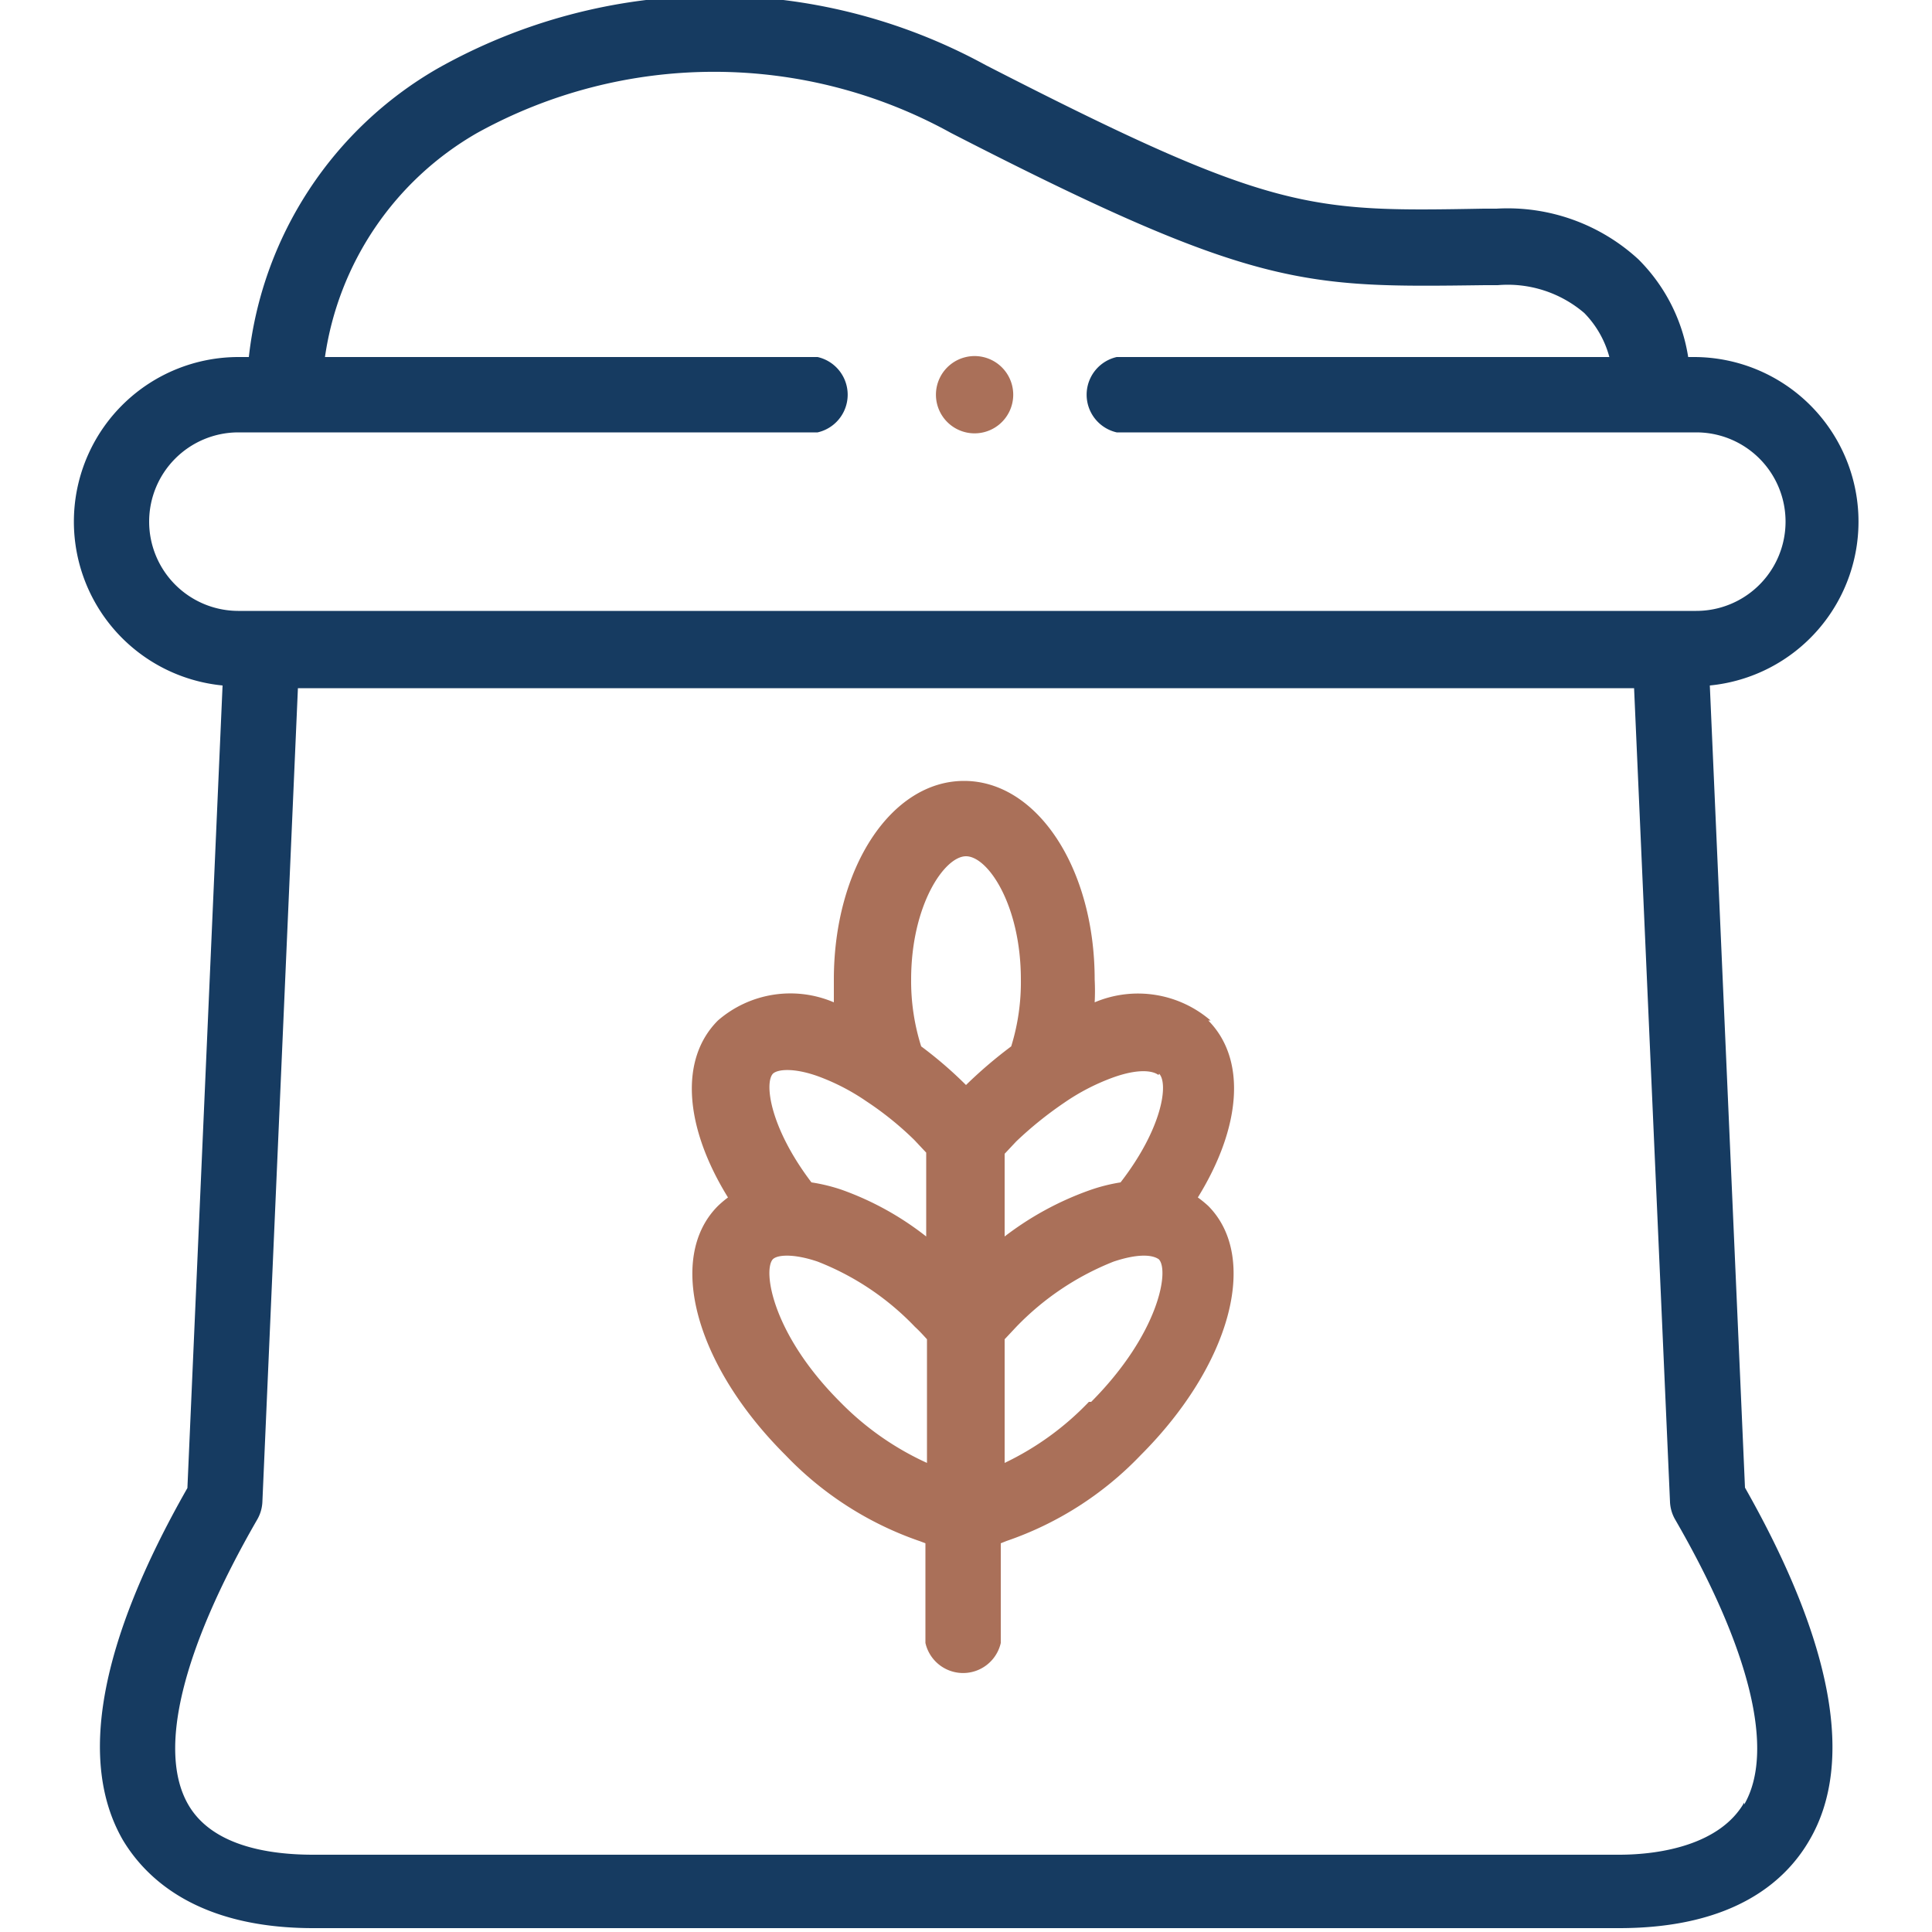
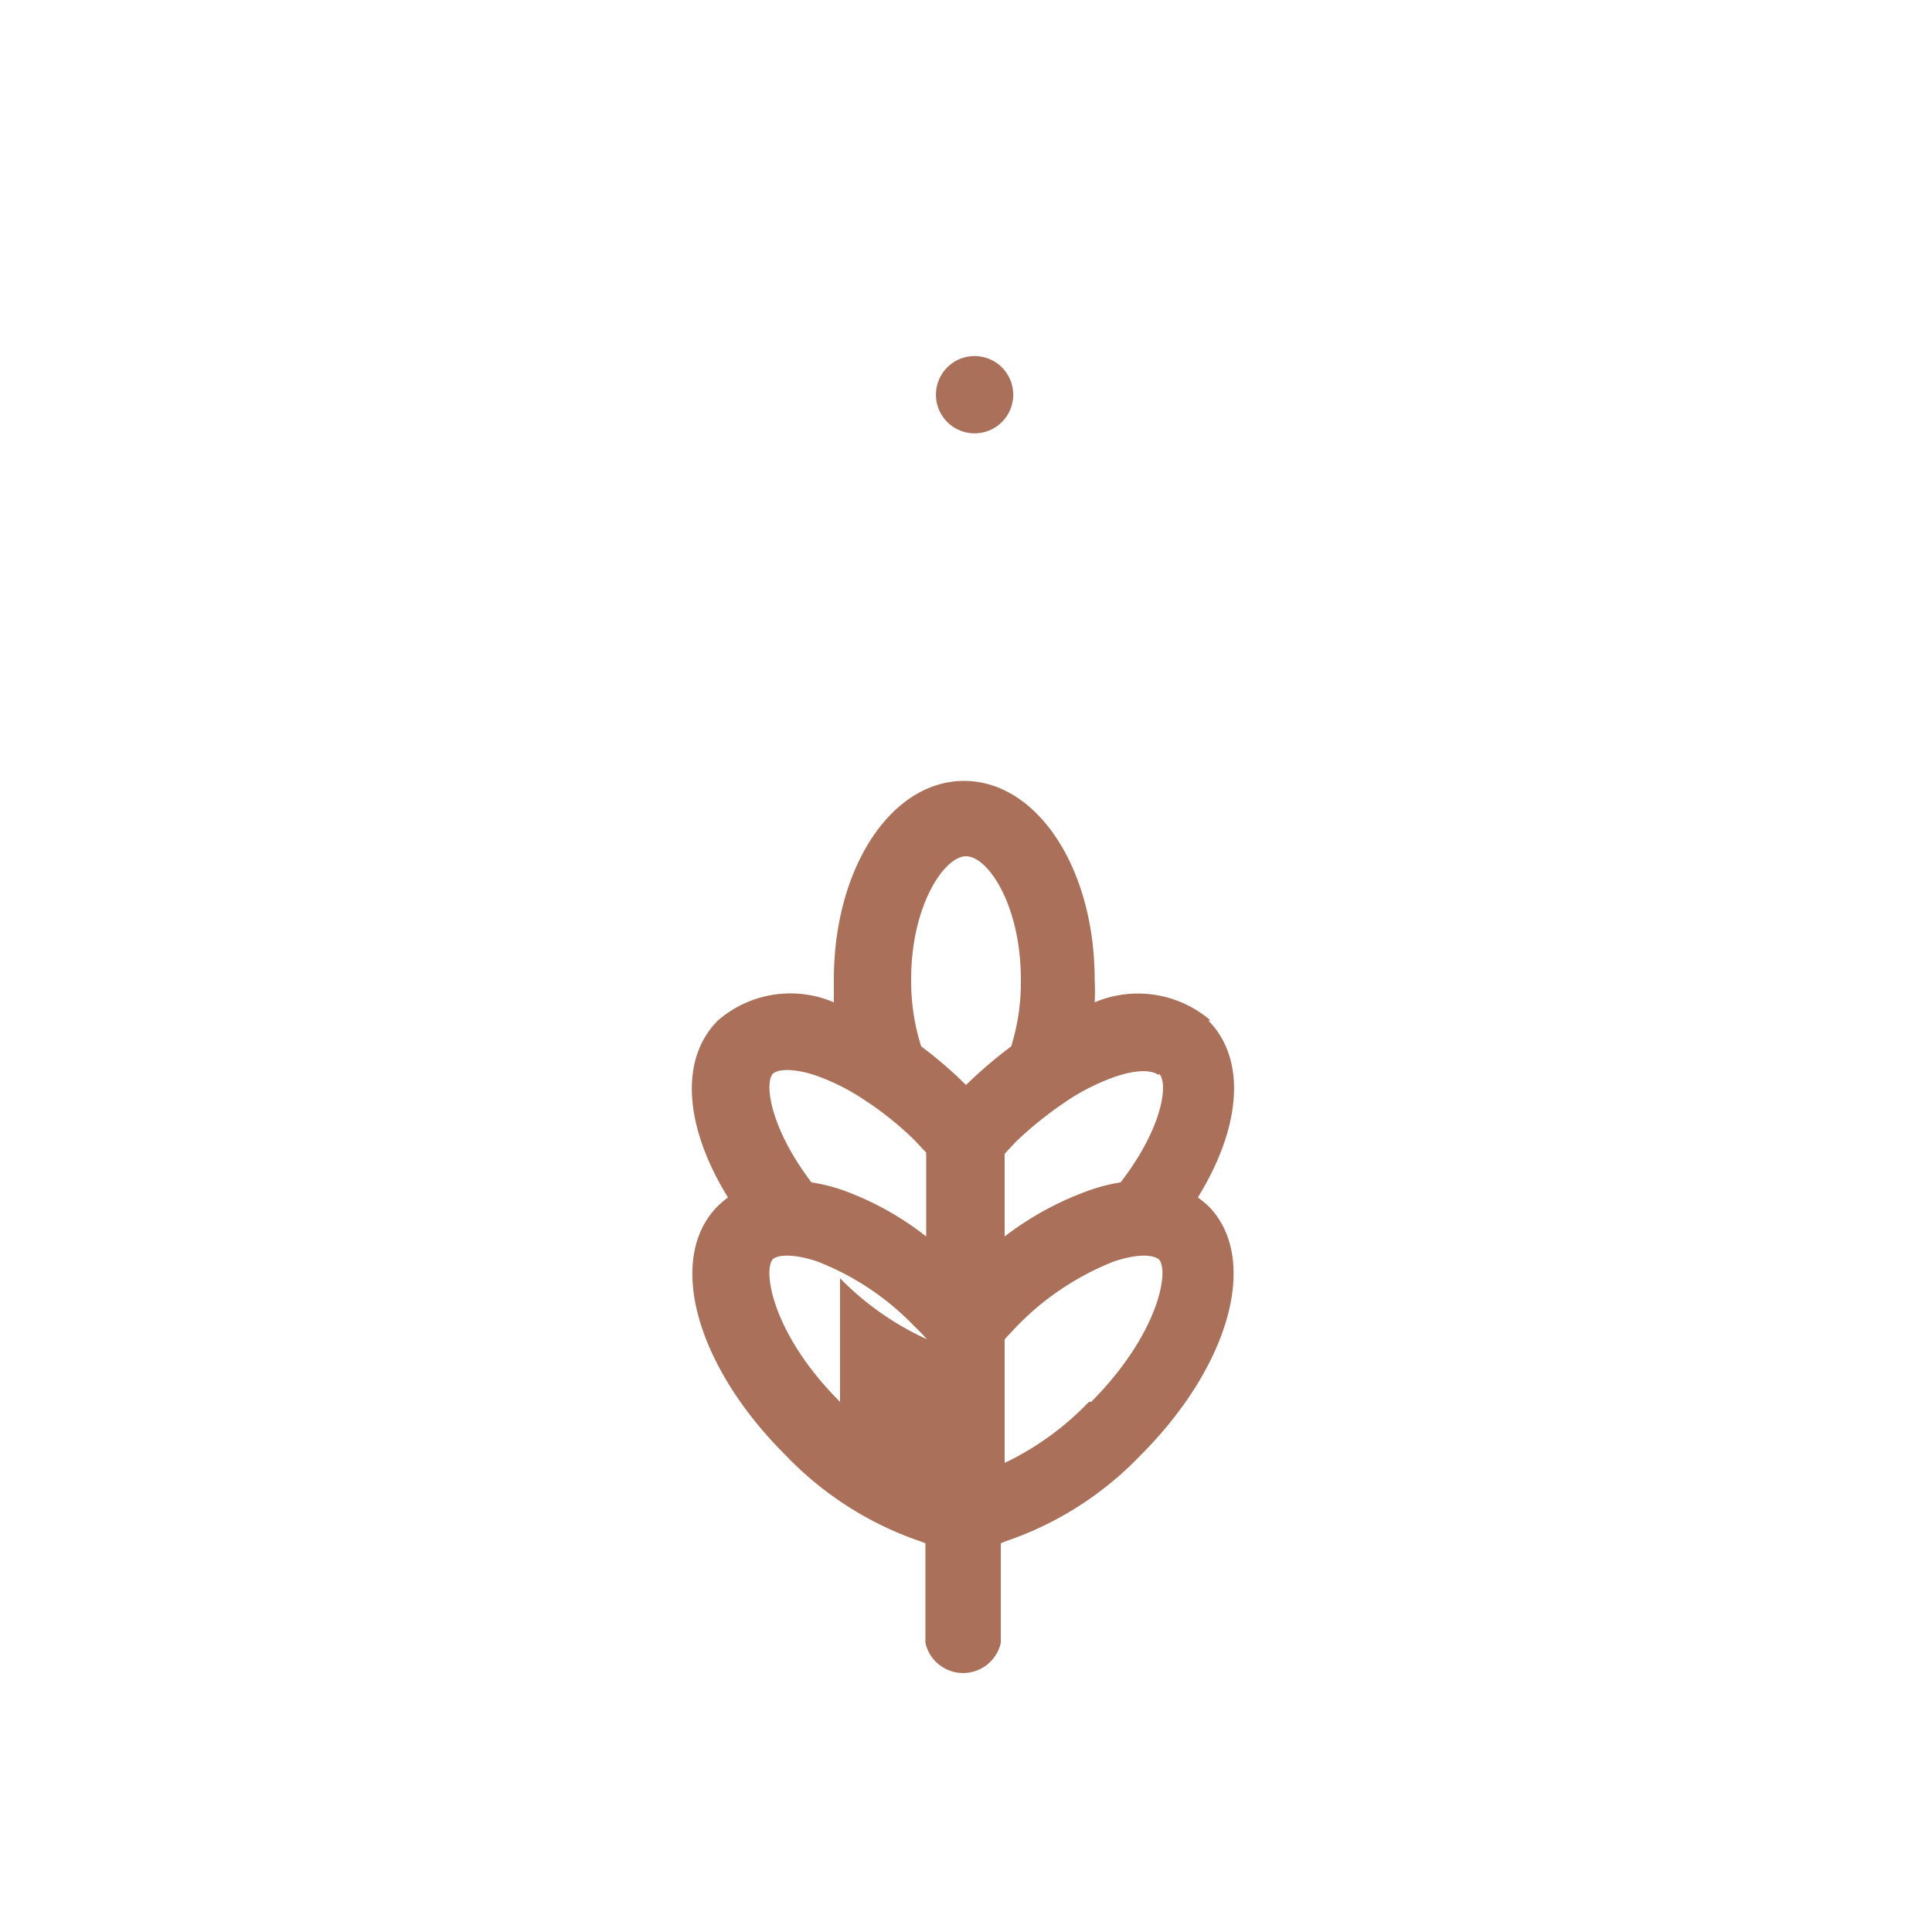
<svg xmlns="http://www.w3.org/2000/svg" id="Capa_1" data-name="Capa 1" viewBox="0 0 50 50">
  <defs>
    <style>.cls-1{fill:#163b61;}.cls-2{fill:#aa7059;}</style>
  </defs>
  <title>umamalta_iconos</title>
-   <path class="cls-1" d="M44.25,17.74a4.26,4.26,0,0,0-.4-8.5h-.16A4.56,4.56,0,0,0,42.4,6.71,5,5,0,0,0,38.73,5.4H38.4c-4.52.08-5.46.1-12.9-3.72a14.61,14.61,0,0,0-14.17.09A9.87,9.87,0,0,0,6.44,9.24H6.16a4.26,4.26,0,0,0-.4,8.5L4.85,38.51c-2.28,4-2.84,7.08-1.67,9.11.6,1,1.94,2.28,4.93,2.28H41.9c3,0,4.33-1.24,4.93-2.28,1.17-2,.61-5.1-1.67-9.12ZM3.86,13.5a2.31,2.31,0,0,1,2.3-2.31h15a1,1,0,0,0,0-1.95H8.41a8,8,0,0,1,3.94-5.8,12.67,12.67,0,0,1,12.26,0c7.88,4.05,9.14,4,13.82,3.94h.33A3.05,3.05,0,0,1,41,8.1a2.57,2.57,0,0,1,.65,1.14H28.9a1,1,0,0,0,0,1.95h15a2.31,2.31,0,0,1,0,4.62H6.16a2.31,2.31,0,0,1-2.3-2.31ZM45.14,46.65C44.52,47.73,43,48,41.9,48H8.11c-1.14,0-2.62-.22-3.24-1.3-.8-1.39-.16-4,1.79-7.38a1,1,0,0,0,.13-.44l.92-21.07H42.29l.93,21.07a1,1,0,0,0,.13.44c1.95,3.37,2.59,6,1.79,7.38Zm0,0" />
-   <path class="cls-2" d="M31.33,26.41a2.88,2.88,0,0,0-3-.47,5.68,5.68,0,0,0,0-.59c0-2.88-1.49-5.14-3.38-5.14s-3.37,2.26-3.37,5.14c0,.2,0,.4,0,.59a2.86,2.86,0,0,0-3,.47c-1,1-.87,2.75.26,4.58a2.75,2.75,0,0,0-.26.22c-1.34,1.34-.59,4.12,1.75,6.45a8.73,8.73,0,0,0,3.46,2.22l.16.06v2.58a1,1,0,0,0,1.95,0V39.94l.15-.06a8.69,8.69,0,0,0,3.47-2.22c2.33-2.33,3.08-5.11,1.75-6.45a2.88,2.88,0,0,0-.27-.22c1.13-1.83,1.26-3.58.27-4.58ZM30,27.79c.24.25.09,1.4-1,2.81a4.5,4.5,0,0,0-.82.21A8,8,0,0,0,26,32V29.86l.3-.32a9.67,9.67,0,0,1,1.24-1h0a5.58,5.58,0,0,1,1.28-.66c.62-.22,1-.18,1.16-.06Zm-5-5.63c.57,0,1.42,1.27,1.42,3.19a5.61,5.61,0,0,1-.25,1.73,11.68,11.68,0,0,0-1.17,1,10.57,10.57,0,0,0-1.16-1,5.6,5.6,0,0,1-.26-1.73c0-1.92.86-3.19,1.42-3.19Zm-5,5.63c.12-.12.54-.16,1.16.06a5.61,5.61,0,0,1,1.26.65h0a8.28,8.28,0,0,1,1.24,1l.31.33V32a7.73,7.73,0,0,0-2.19-1.21A4.59,4.59,0,0,0,21,30.6c-1.07-1.41-1.22-2.56-1-2.81Zm1.74,8.49c-1.76-1.76-2-3.4-1.74-3.69.12-.12.54-.15,1.16.06a7,7,0,0,1,2.52,1.69c.11.1.21.21.31.32v3.2a7.47,7.47,0,0,1-2.25-1.58Zm6.44,0A7.44,7.44,0,0,1,26,37.86v-3.2l.3-.32a7.15,7.15,0,0,1,2.52-1.69c.63-.21,1-.18,1.17-.06.28.29,0,1.93-1.75,3.69Zm0,0" />
+   <path class="cls-2" d="M31.33,26.41a2.88,2.88,0,0,0-3-.47,5.68,5.68,0,0,0,0-.59c0-2.88-1.49-5.14-3.38-5.14s-3.37,2.26-3.37,5.14c0,.2,0,.4,0,.59a2.86,2.86,0,0,0-3,.47c-1,1-.87,2.75.26,4.58a2.75,2.75,0,0,0-.26.22c-1.34,1.34-.59,4.12,1.75,6.45a8.73,8.73,0,0,0,3.46,2.22l.16.06v2.58a1,1,0,0,0,1.95,0V39.94l.15-.06a8.69,8.69,0,0,0,3.47-2.22c2.33-2.33,3.08-5.11,1.75-6.45a2.88,2.88,0,0,0-.27-.22c1.13-1.83,1.26-3.58.27-4.58ZM30,27.79c.24.25.09,1.4-1,2.81a4.5,4.5,0,0,0-.82.21A8,8,0,0,0,26,32V29.86l.3-.32a9.67,9.67,0,0,1,1.24-1h0a5.58,5.58,0,0,1,1.28-.66c.62-.22,1-.18,1.16-.06Zm-5-5.63c.57,0,1.42,1.27,1.42,3.19a5.61,5.61,0,0,1-.25,1.73,11.68,11.68,0,0,0-1.17,1,10.57,10.57,0,0,0-1.16-1,5.6,5.6,0,0,1-.26-1.73c0-1.92.86-3.19,1.42-3.19Zm-5,5.63c.12-.12.54-.16,1.16.06a5.61,5.61,0,0,1,1.26.65h0a8.28,8.28,0,0,1,1.24,1l.31.33V32a7.73,7.73,0,0,0-2.19-1.21A4.59,4.59,0,0,0,21,30.6c-1.07-1.41-1.22-2.56-1-2.81Zm1.74,8.49c-1.76-1.76-2-3.4-1.74-3.69.12-.12.54-.15,1.16.06a7,7,0,0,1,2.52,1.69c.11.1.21.21.31.32a7.47,7.47,0,0,1-2.25-1.58Zm6.44,0A7.44,7.44,0,0,1,26,37.86v-3.2l.3-.32a7.15,7.15,0,0,1,2.52-1.69c.63-.21,1-.18,1.17-.06.28.29,0,1.93-1.75,3.69Zm0,0" />
  <path class="cls-2" d="M25,11.19h0a1,1,0,1,0,0-1.95h0a1,1,0,0,0,0,1.95Zm0,0" />
</svg>